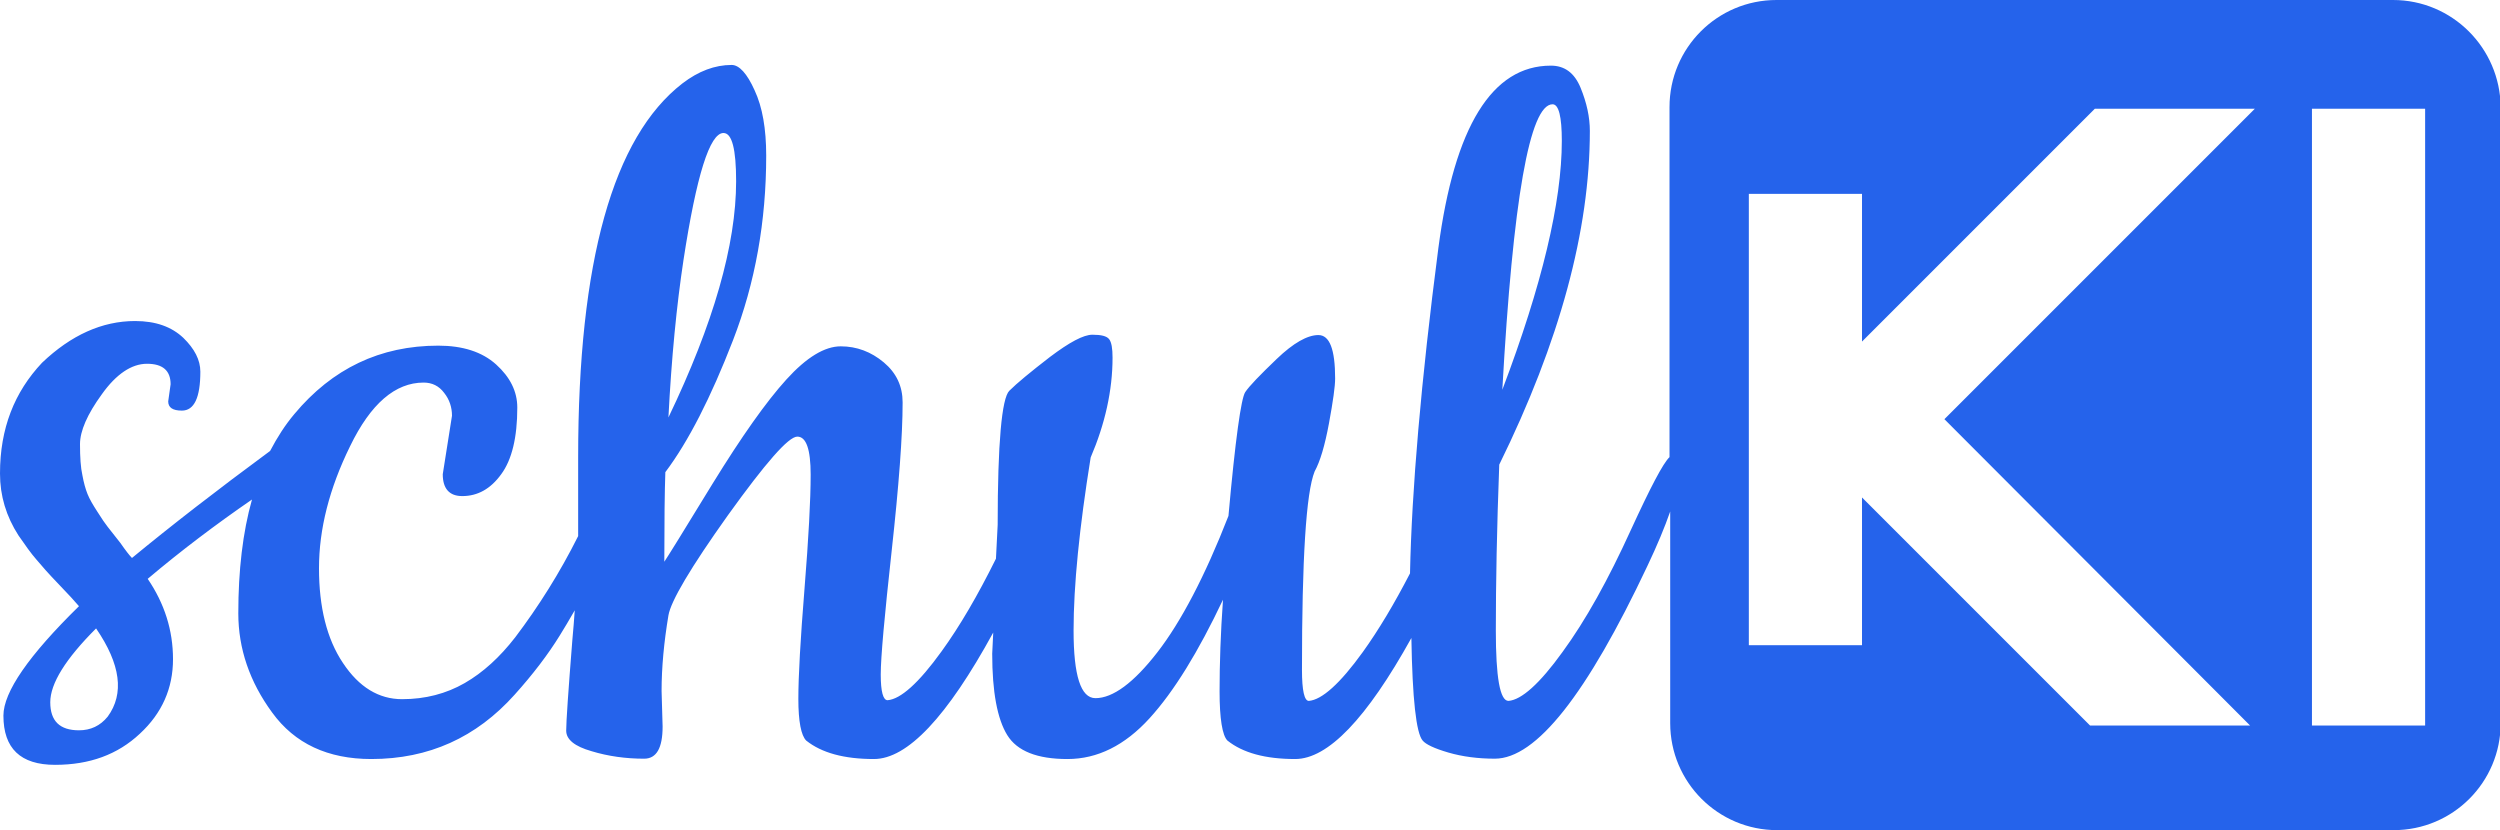
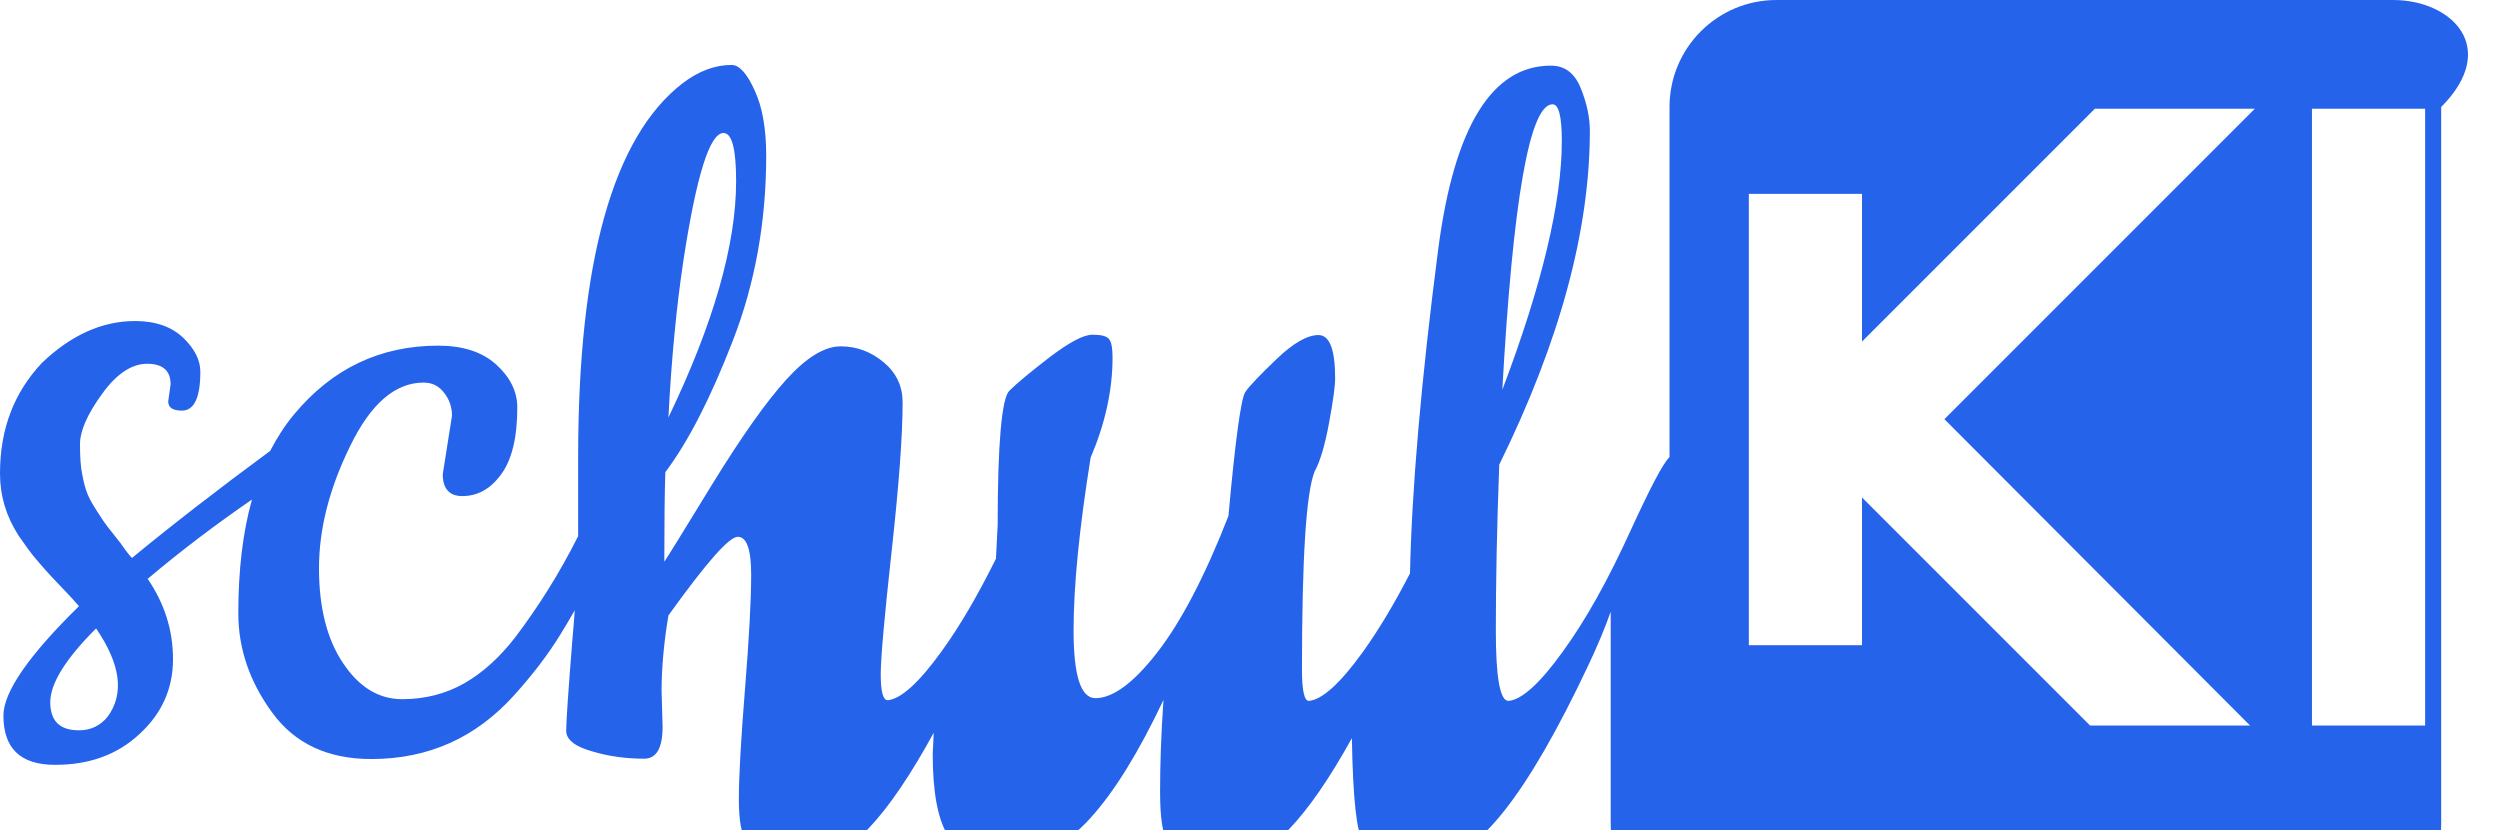
<svg xmlns="http://www.w3.org/2000/svg" version="1.1" id="Ebene_1" x="0px" y="0px" viewBox="0 0 731.2 242.8" style="enable-background:new 0 0 731.2 242.8;" xml:space="preserve">
  <style type="text/css">
	.st0{fill:#2563EB;}
</style>
-   <path class="st0" d="M699.9,0H519.6c-17.3,0-31.3,14-31.3,31.3v102.4c-1.9,1.8-5.6,8.9-11.3,21.3c-6.6,14.5-13.2,26.4-20,35.7  c-6.7,9.3-12,14-15.8,14.3c-2.5,0-3.7-6.9-3.7-20.6c0-13.8,0.3-29.9,1-48.5c17.7-36,26.5-68.5,26.5-97.6c0-4-0.9-8.2-2.7-12.6  c-1.8-4.4-4.7-6.5-8.7-6.5c-17.2,0-28.2,17.8-32.9,53.3c-5.1,39.2-7.8,70.9-8.3,95.2c-4.6,8.9-9.2,16.6-13.8,23  c-6.7,9.3-12,14-15.8,14.3c-1.3,0-2-3-2-9.1c0-32.4,1.2-51.8,3.7-58c1.6-2.9,3-7.6,4.2-14.1c1.2-6.5,1.8-10.8,1.8-13.1  c0-8.5-1.6-12.7-4.9-12.7c-3.2,0-7.3,2.3-12.2,7c-4.9,4.7-8,7.9-9.2,9.7c-1.2,1.8-2.9,13.9-4.9,36.2c-6.9,17.7-13.9,31-20.8,39.9  c-6.9,8.9-13,13.4-18.1,13.4c-4.3,0-6.4-6.6-6.4-19.8s1.7-30.1,5-50.6c4.2-9.8,6.4-19.6,6.4-29.2c0-2.7-0.3-4.5-1-5.4  s-2.3-1.3-4.9-1.3s-6.7,2.2-12.4,6.5c-5.7,4.4-9.7,7.7-11.9,9.9c-2.2,2.2-3.4,15.3-3.4,39.2l-0.5,9.9c-5.3,10.7-10.6,19.8-15.9,27.1  c-6.7,9.3-12,14-15.8,14.3c-1.3,0-2-2.5-2-7.5s1.1-17.1,3.2-36.2s3.2-33.6,3.2-43.4c0-4.7-1.8-8.6-5.5-11.7  c-3.7-3.1-7.9-4.7-12.6-4.7c-4.7,0-10,3.2-15.9,9.7s-13.1,16.7-21.6,30.5c-8.5,13.9-13.2,21.5-14.1,22.8c0-11.8,0.1-20.6,0.3-26.2  c6.7-8.9,13.3-21.8,19.8-38.6s9.7-34.8,9.7-54c0-7.8-1.1-14.2-3.4-19.1c-2.2-4.9-4.5-7.4-6.7-7.4c-4.9,0-9.7,1.8-14.4,5.4  c-20.3,15.7-30.5,52.1-30.5,109.3v19.5c0,1.1,0,2.3,0,3.6c-5.4,10.8-11.6,20.6-18.4,29.6c-4.5,5.8-9.4,10.3-14.8,13.4  c-5.4,3.1-11.5,4.7-18.3,4.7s-12.6-3.5-17.3-10.6c-4.7-7-7-16.3-7-27.7s3-23.3,9.1-35.7c6-12.4,13.2-18.6,21.5-18.6c2.5,0,4.5,1,6,3  c1.6,2,2.3,4.3,2.3,6.7l-2.7,17.1c0,4.2,1.9,6.4,5.7,6.4c4.5,0,8.3-2.1,11.4-6.4c3.1-4.2,4.7-10.7,4.7-19.5c0-4.7-2.1-8.9-6.2-12.6  c-4.1-3.7-9.8-5.5-16.9-5.5c-17,0-31,6.7-42.1,20c-2.7,3.2-5,6.8-7.1,10.8c-15.6,11.5-29,21.9-40.4,31.3c-0.7-0.7-1.8-2.1-3.4-4.4  l-3.7-4.7c-0.7-0.9-1.7-2.3-3-4.4c-1.3-2-2.3-3.7-2.9-5.2s-1.1-3.3-1.5-5.5c-0.5-2.2-0.7-5.3-0.7-9.1s2.1-8.7,6.4-14.6  c4.2-5.9,8.7-8.9,13.2-8.9c4.6,0,6.9,2,6.9,6l-0.7,5c0,1.8,1.3,2.7,4,2.7c3.6,0,5.4-3.8,5.4-11.4c0-3.4-1.7-6.7-5-9.9  c-3.4-3.2-8-4.9-14.1-4.9c-9.6,0-18.7,4.1-27.2,12.2C4.2,114.7,0,125.3,0,138.5c0,6.5,1.8,12.5,5.4,18.1c2,2.9,3.7,5.3,5.2,7  c1.5,1.8,3.6,4.2,6.5,7.2s4.9,5.2,6,6.5C8.4,191.7,1,202.4,1,209.3c0,9.6,5,14.4,15.1,14.4s18.3-3,24.8-9.1c6.5-6,9.7-13.3,9.7-21.8  s-2.5-16.3-7.4-23.5c9.7-8.2,19.9-15.9,30.5-23.2c-2.7,9.6-4,20.7-4,33.3c0,10.3,3.3,20,9.9,29c6.6,9.1,16.3,13.6,29,13.6  c16.8,0,30.7-6.3,41.9-18.8c5.4-6,9.8-11.8,13.2-17.3c1.3-2.1,2.8-4.6,4.4-7.4c-0.2,2.8-0.4,5.6-0.7,8.7  c-1.2,15.1-1.8,23.9-1.8,26.5s2.5,4.6,7.4,6c4.9,1.5,10.1,2.2,15.4,2.2c3.6,0,5.4-3.1,5.4-9.4l-0.3-10.4c0-6.9,0.7-14.3,2-22.1  c0.7-4.2,6.5-14,17.4-29.3c11-15.3,17.7-23,20.3-23s3.9,3.7,3.9,11.1c0,7.4-0.6,18.5-1.8,33.4c-1.2,14.9-1.8,25.6-1.8,32.2  c0,6.6,0.8,10.7,2.3,12.2c4.5,3.6,11.1,5.4,19.8,5.4c9.8,0,21.4-12.3,34.9-37l-0.3,6.2c0,11.2,1.5,19.1,4.4,23.8s8.8,7,17.6,7  c8.8,0,16.8-4,24-11.9s14.3-19.5,21.5-34.7c-0.7,9.8-1,18.8-1,26.8s0.8,12.9,2.3,14.4c4.5,3.6,11.1,5.4,19.8,5.4  c9.6,0,20.9-11.8,34-35.4c0.3,17.8,1.4,27.8,3.3,30c0.9,1.1,3.4,2.3,7.5,3.5s8.7,1.8,13.6,1.8c12.1,0,26.9-18.8,44.6-56.3  c2.9-6.1,5.1-11.4,6.7-16v61.9c0,17.3,14,31.3,31.3,31.3h180.3c17.3,0,31.3-14,31.3-31.3V31.3C731.2,14,717.2,0,699.9,0z   M454.1,30.5c1.8,0,2.7,3.6,2.7,10.7c0,17.9-5.8,42.2-17.4,72.8C442.5,58.4,447.4,30.5,454.1,30.5z M199.9,76.1  c3.8-24.8,7.7-37.2,11.7-37.2c2.5,0,3.7,4.7,3.7,14.1c0,18.6-6.6,41.6-19.8,69.1C196.4,104.6,197.9,89.3,199.9,76.1z M31.5,209.6  c-2.2,2.7-5,4-8.4,4c-5.6,0-8.4-2.7-8.4-8.2s4.5-12.7,13.4-21.6C35.3,194.3,36.4,202.9,31.5,209.6z M658.1,212.2h-46.8l-66.7-66.7  v43.2h-33.1v-132h33.1v43.2l68.1-68.1h46.8l-90.8,90.8L658.1,212.2z M709.3,212.2h-33.1V31.8h33.1V212.2z" />
+   <path class="st0" d="M699.9,0H519.6c-17.3,0-31.3,14-31.3,31.3v102.4c-1.9,1.8-5.6,8.9-11.3,21.3c-6.6,14.5-13.2,26.4-20,35.7  c-6.7,9.3-12,14-15.8,14.3c-2.5,0-3.7-6.9-3.7-20.6c0-13.8,0.3-29.9,1-48.5c17.7-36,26.5-68.5,26.5-97.6c0-4-0.9-8.2-2.7-12.6  c-1.8-4.4-4.7-6.5-8.7-6.5c-17.2,0-28.2,17.8-32.9,53.3c-5.1,39.2-7.8,70.9-8.3,95.2c-4.6,8.9-9.2,16.6-13.8,23  c-6.7,9.3-12,14-15.8,14.3c-1.3,0-2-3-2-9.1c0-32.4,1.2-51.8,3.7-58c1.6-2.9,3-7.6,4.2-14.1c1.2-6.5,1.8-10.8,1.8-13.1  c0-8.5-1.6-12.7-4.9-12.7c-3.2,0-7.3,2.3-12.2,7c-4.9,4.7-8,7.9-9.2,9.7c-1.2,1.8-2.9,13.9-4.9,36.2c-6.9,17.7-13.9,31-20.8,39.9  c-6.9,8.9-13,13.4-18.1,13.4c-4.3,0-6.4-6.6-6.4-19.8s1.7-30.1,5-50.6c4.2-9.8,6.4-19.6,6.4-29.2c0-2.7-0.3-4.5-1-5.4  s-2.3-1.3-4.9-1.3s-6.7,2.2-12.4,6.5c-5.7,4.4-9.7,7.7-11.9,9.9c-2.2,2.2-3.4,15.3-3.4,39.2l-0.5,9.9c-5.3,10.7-10.6,19.8-15.9,27.1  c-6.7,9.3-12,14-15.8,14.3c-1.3,0-2-2.5-2-7.5s1.1-17.1,3.2-36.2s3.2-33.6,3.2-43.4c0-4.7-1.8-8.6-5.5-11.7  c-3.7-3.1-7.9-4.7-12.6-4.7c-4.7,0-10,3.2-15.9,9.7s-13.1,16.7-21.6,30.5c-8.5,13.9-13.2,21.5-14.1,22.8c0-11.8,0.1-20.6,0.3-26.2  c6.7-8.9,13.3-21.8,19.8-38.6s9.7-34.8,9.7-54c0-7.8-1.1-14.2-3.4-19.1c-2.2-4.9-4.5-7.4-6.7-7.4c-4.9,0-9.7,1.8-14.4,5.4  c-20.3,15.7-30.5,52.1-30.5,109.3v19.5c0,1.1,0,2.3,0,3.6c-5.4,10.8-11.6,20.6-18.4,29.6c-4.5,5.8-9.4,10.3-14.8,13.4  c-5.4,3.1-11.5,4.7-18.3,4.7s-12.6-3.5-17.3-10.6c-4.7-7-7-16.3-7-27.7s3-23.3,9.1-35.7c6-12.4,13.2-18.6,21.5-18.6c2.5,0,4.5,1,6,3  c1.6,2,2.3,4.3,2.3,6.7l-2.7,17.1c0,4.2,1.9,6.4,5.7,6.4c4.5,0,8.3-2.1,11.4-6.4c3.1-4.2,4.7-10.7,4.7-19.5c0-4.7-2.1-8.9-6.2-12.6  c-4.1-3.7-9.8-5.5-16.9-5.5c-17,0-31,6.7-42.1,20c-2.7,3.2-5,6.8-7.1,10.8c-15.6,11.5-29,21.9-40.4,31.3c-0.7-0.7-1.8-2.1-3.4-4.4  l-3.7-4.7c-0.7-0.9-1.7-2.3-3-4.4c-1.3-2-2.3-3.7-2.9-5.2s-1.1-3.3-1.5-5.5c-0.5-2.2-0.7-5.3-0.7-9.1s2.1-8.7,6.4-14.6  c4.2-5.9,8.7-8.9,13.2-8.9c4.6,0,6.9,2,6.9,6l-0.7,5c0,1.8,1.3,2.7,4,2.7c3.6,0,5.4-3.8,5.4-11.4c0-3.4-1.7-6.7-5-9.9  c-3.4-3.2-8-4.9-14.1-4.9c-9.6,0-18.7,4.1-27.2,12.2C4.2,114.7,0,125.3,0,138.5c0,6.5,1.8,12.5,5.4,18.1c2,2.9,3.7,5.3,5.2,7  c1.5,1.8,3.6,4.2,6.5,7.2s4.9,5.2,6,6.5C8.4,191.7,1,202.4,1,209.3c0,9.6,5,14.4,15.1,14.4s18.3-3,24.8-9.1c6.5-6,9.7-13.3,9.7-21.8  s-2.5-16.3-7.4-23.5c9.7-8.2,19.9-15.9,30.5-23.2c-2.7,9.6-4,20.7-4,33.3c0,10.3,3.3,20,9.9,29c6.6,9.1,16.3,13.6,29,13.6  c16.8,0,30.7-6.3,41.9-18.8c5.4-6,9.8-11.8,13.2-17.3c1.3-2.1,2.8-4.6,4.4-7.4c-0.2,2.8-0.4,5.6-0.7,8.7  c-1.2,15.1-1.8,23.9-1.8,26.5s2.5,4.6,7.4,6c4.9,1.5,10.1,2.2,15.4,2.2c3.6,0,5.4-3.1,5.4-9.4l-0.3-10.4c0-6.9,0.7-14.3,2-22.1  c11-15.3,17.7-23,20.3-23s3.9,3.7,3.9,11.1c0,7.4-0.6,18.5-1.8,33.4c-1.2,14.9-1.8,25.6-1.8,32.2  c0,6.6,0.8,10.7,2.3,12.2c4.5,3.6,11.1,5.4,19.8,5.4c9.8,0,21.4-12.3,34.9-37l-0.3,6.2c0,11.2,1.5,19.1,4.4,23.8s8.8,7,17.6,7  c8.8,0,16.8-4,24-11.9s14.3-19.5,21.5-34.7c-0.7,9.8-1,18.8-1,26.8s0.8,12.9,2.3,14.4c4.5,3.6,11.1,5.4,19.8,5.4  c9.6,0,20.9-11.8,34-35.4c0.3,17.8,1.4,27.8,3.3,30c0.9,1.1,3.4,2.3,7.5,3.5s8.7,1.8,13.6,1.8c12.1,0,26.9-18.8,44.6-56.3  c2.9-6.1,5.1-11.4,6.7-16v61.9c0,17.3,14,31.3,31.3,31.3h180.3c17.3,0,31.3-14,31.3-31.3V31.3C731.2,14,717.2,0,699.9,0z   M454.1,30.5c1.8,0,2.7,3.6,2.7,10.7c0,17.9-5.8,42.2-17.4,72.8C442.5,58.4,447.4,30.5,454.1,30.5z M199.9,76.1  c3.8-24.8,7.7-37.2,11.7-37.2c2.5,0,3.7,4.7,3.7,14.1c0,18.6-6.6,41.6-19.8,69.1C196.4,104.6,197.9,89.3,199.9,76.1z M31.5,209.6  c-2.2,2.7-5,4-8.4,4c-5.6,0-8.4-2.7-8.4-8.2s4.5-12.7,13.4-21.6C35.3,194.3,36.4,202.9,31.5,209.6z M658.1,212.2h-46.8l-66.7-66.7  v43.2h-33.1v-132h33.1v43.2l68.1-68.1h46.8l-90.8,90.8L658.1,212.2z M709.3,212.2h-33.1V31.8h33.1V212.2z" />
</svg>